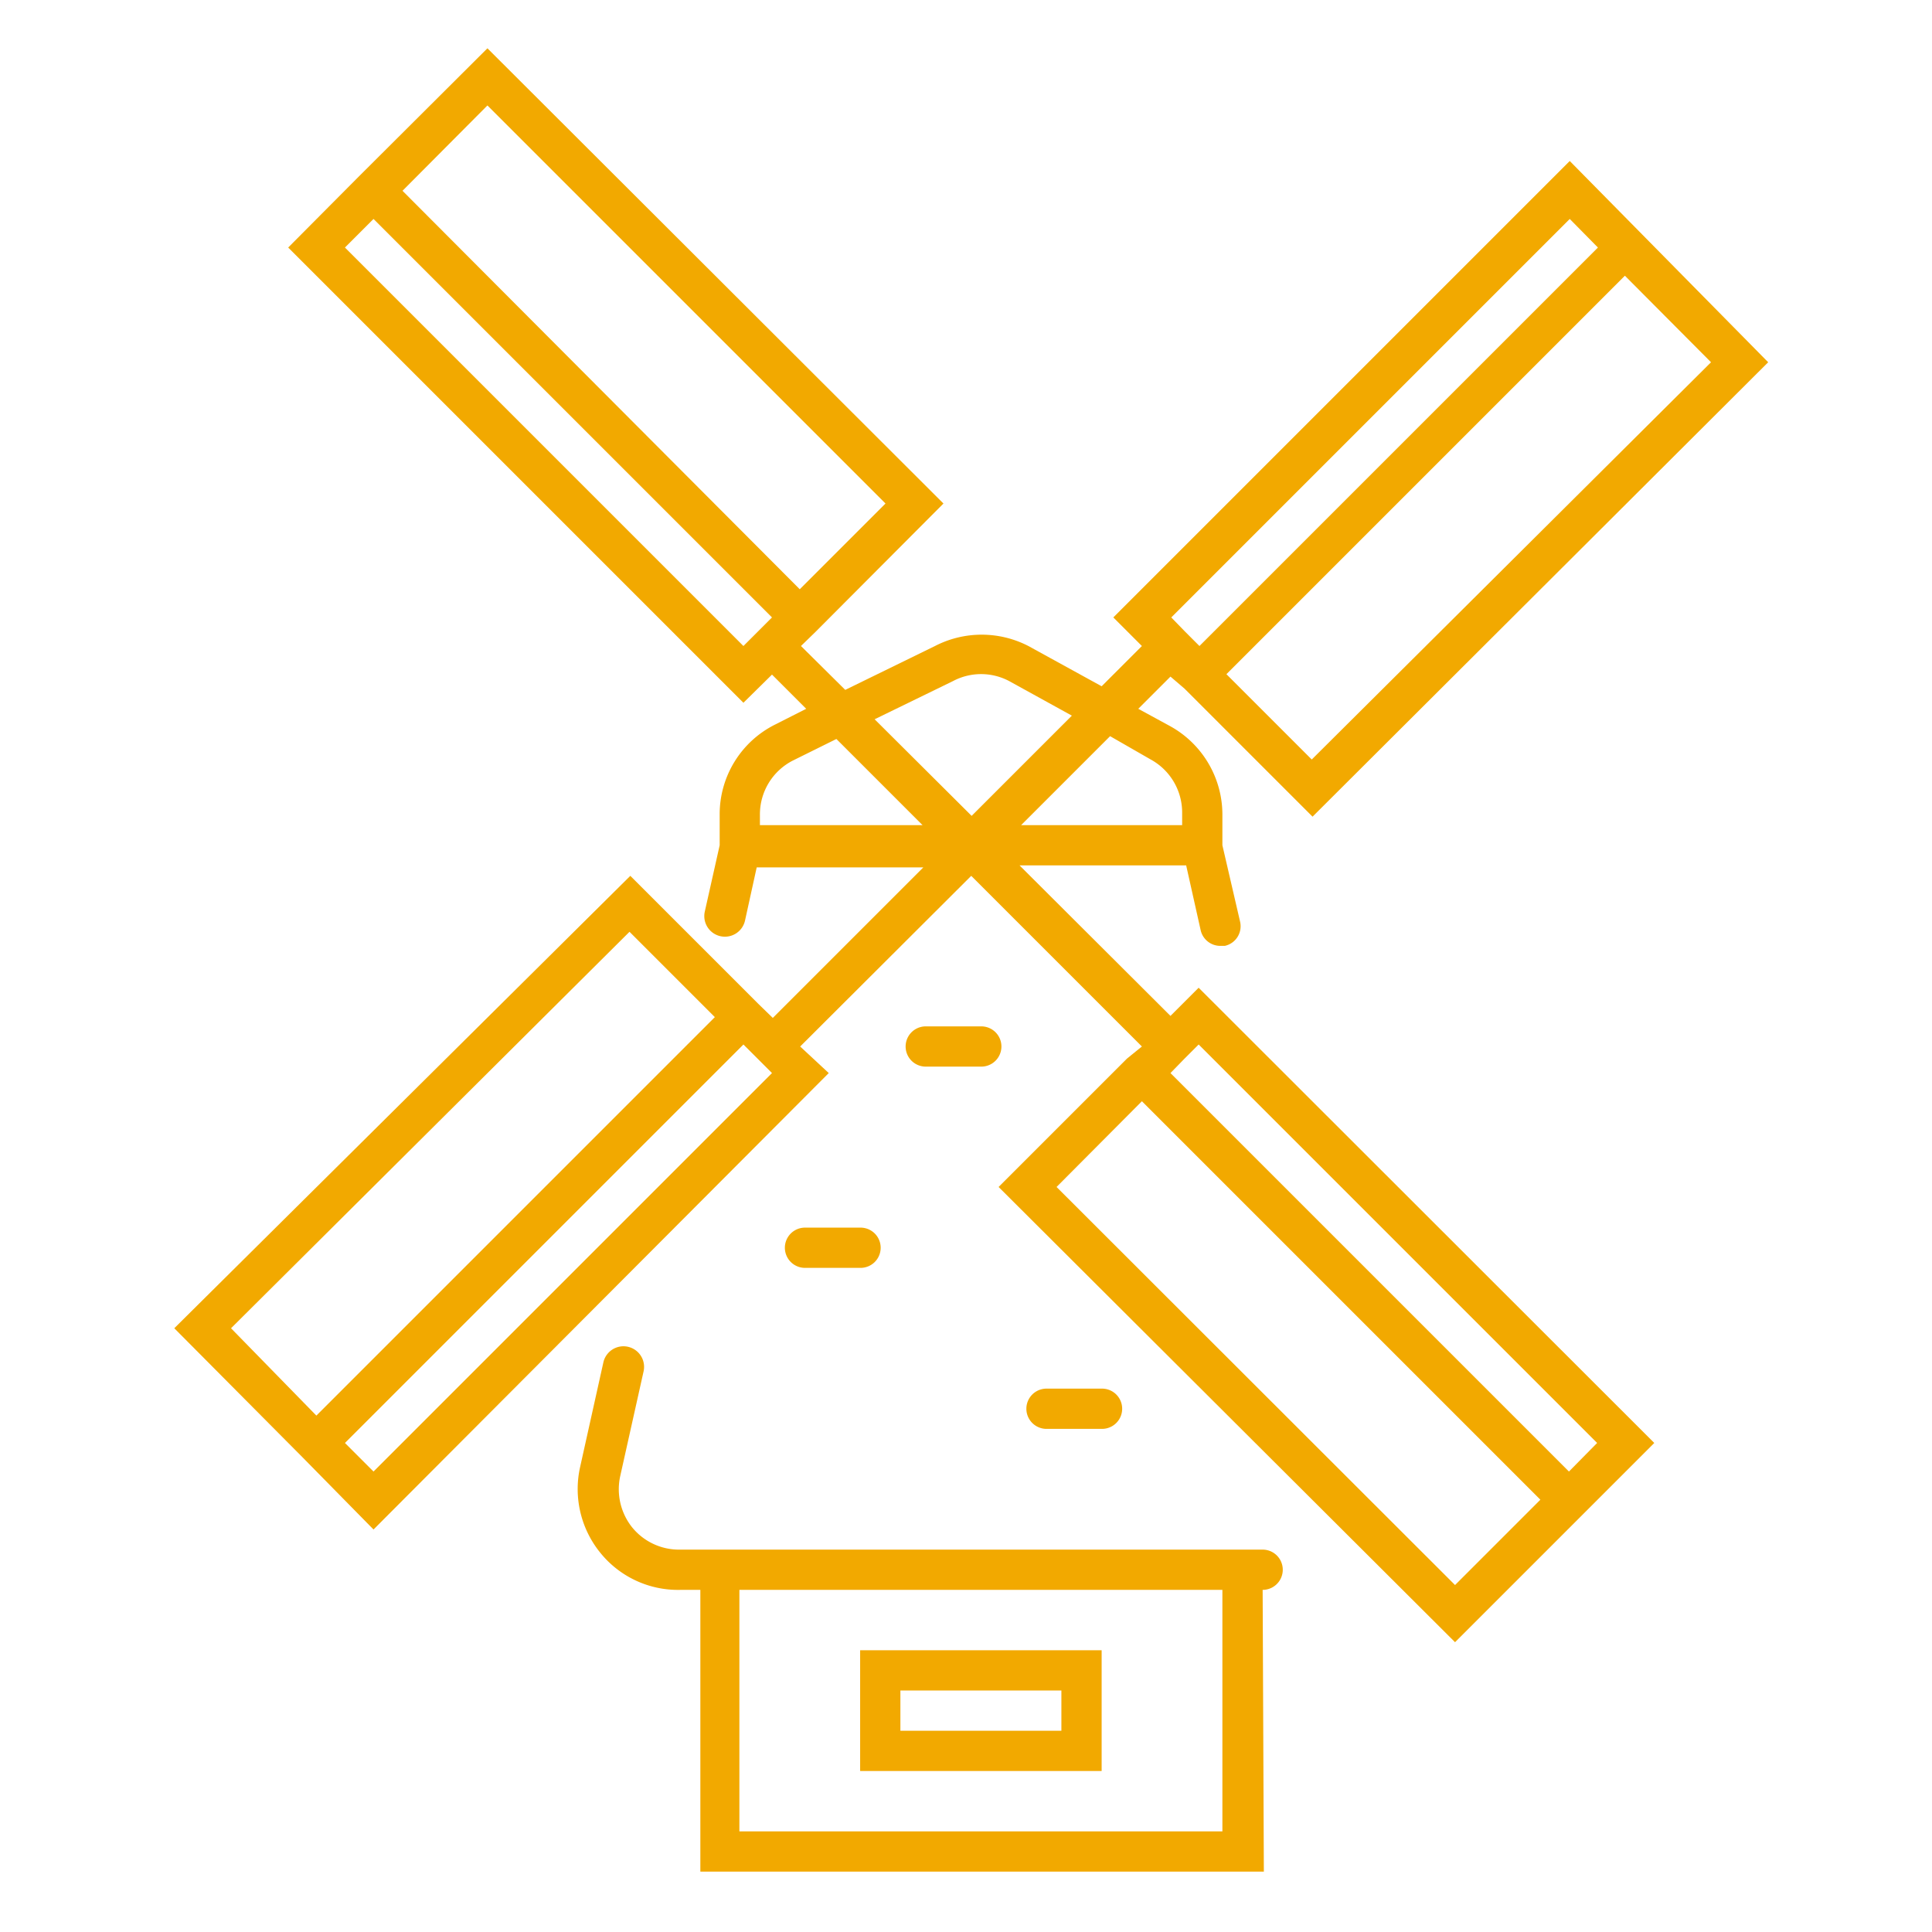
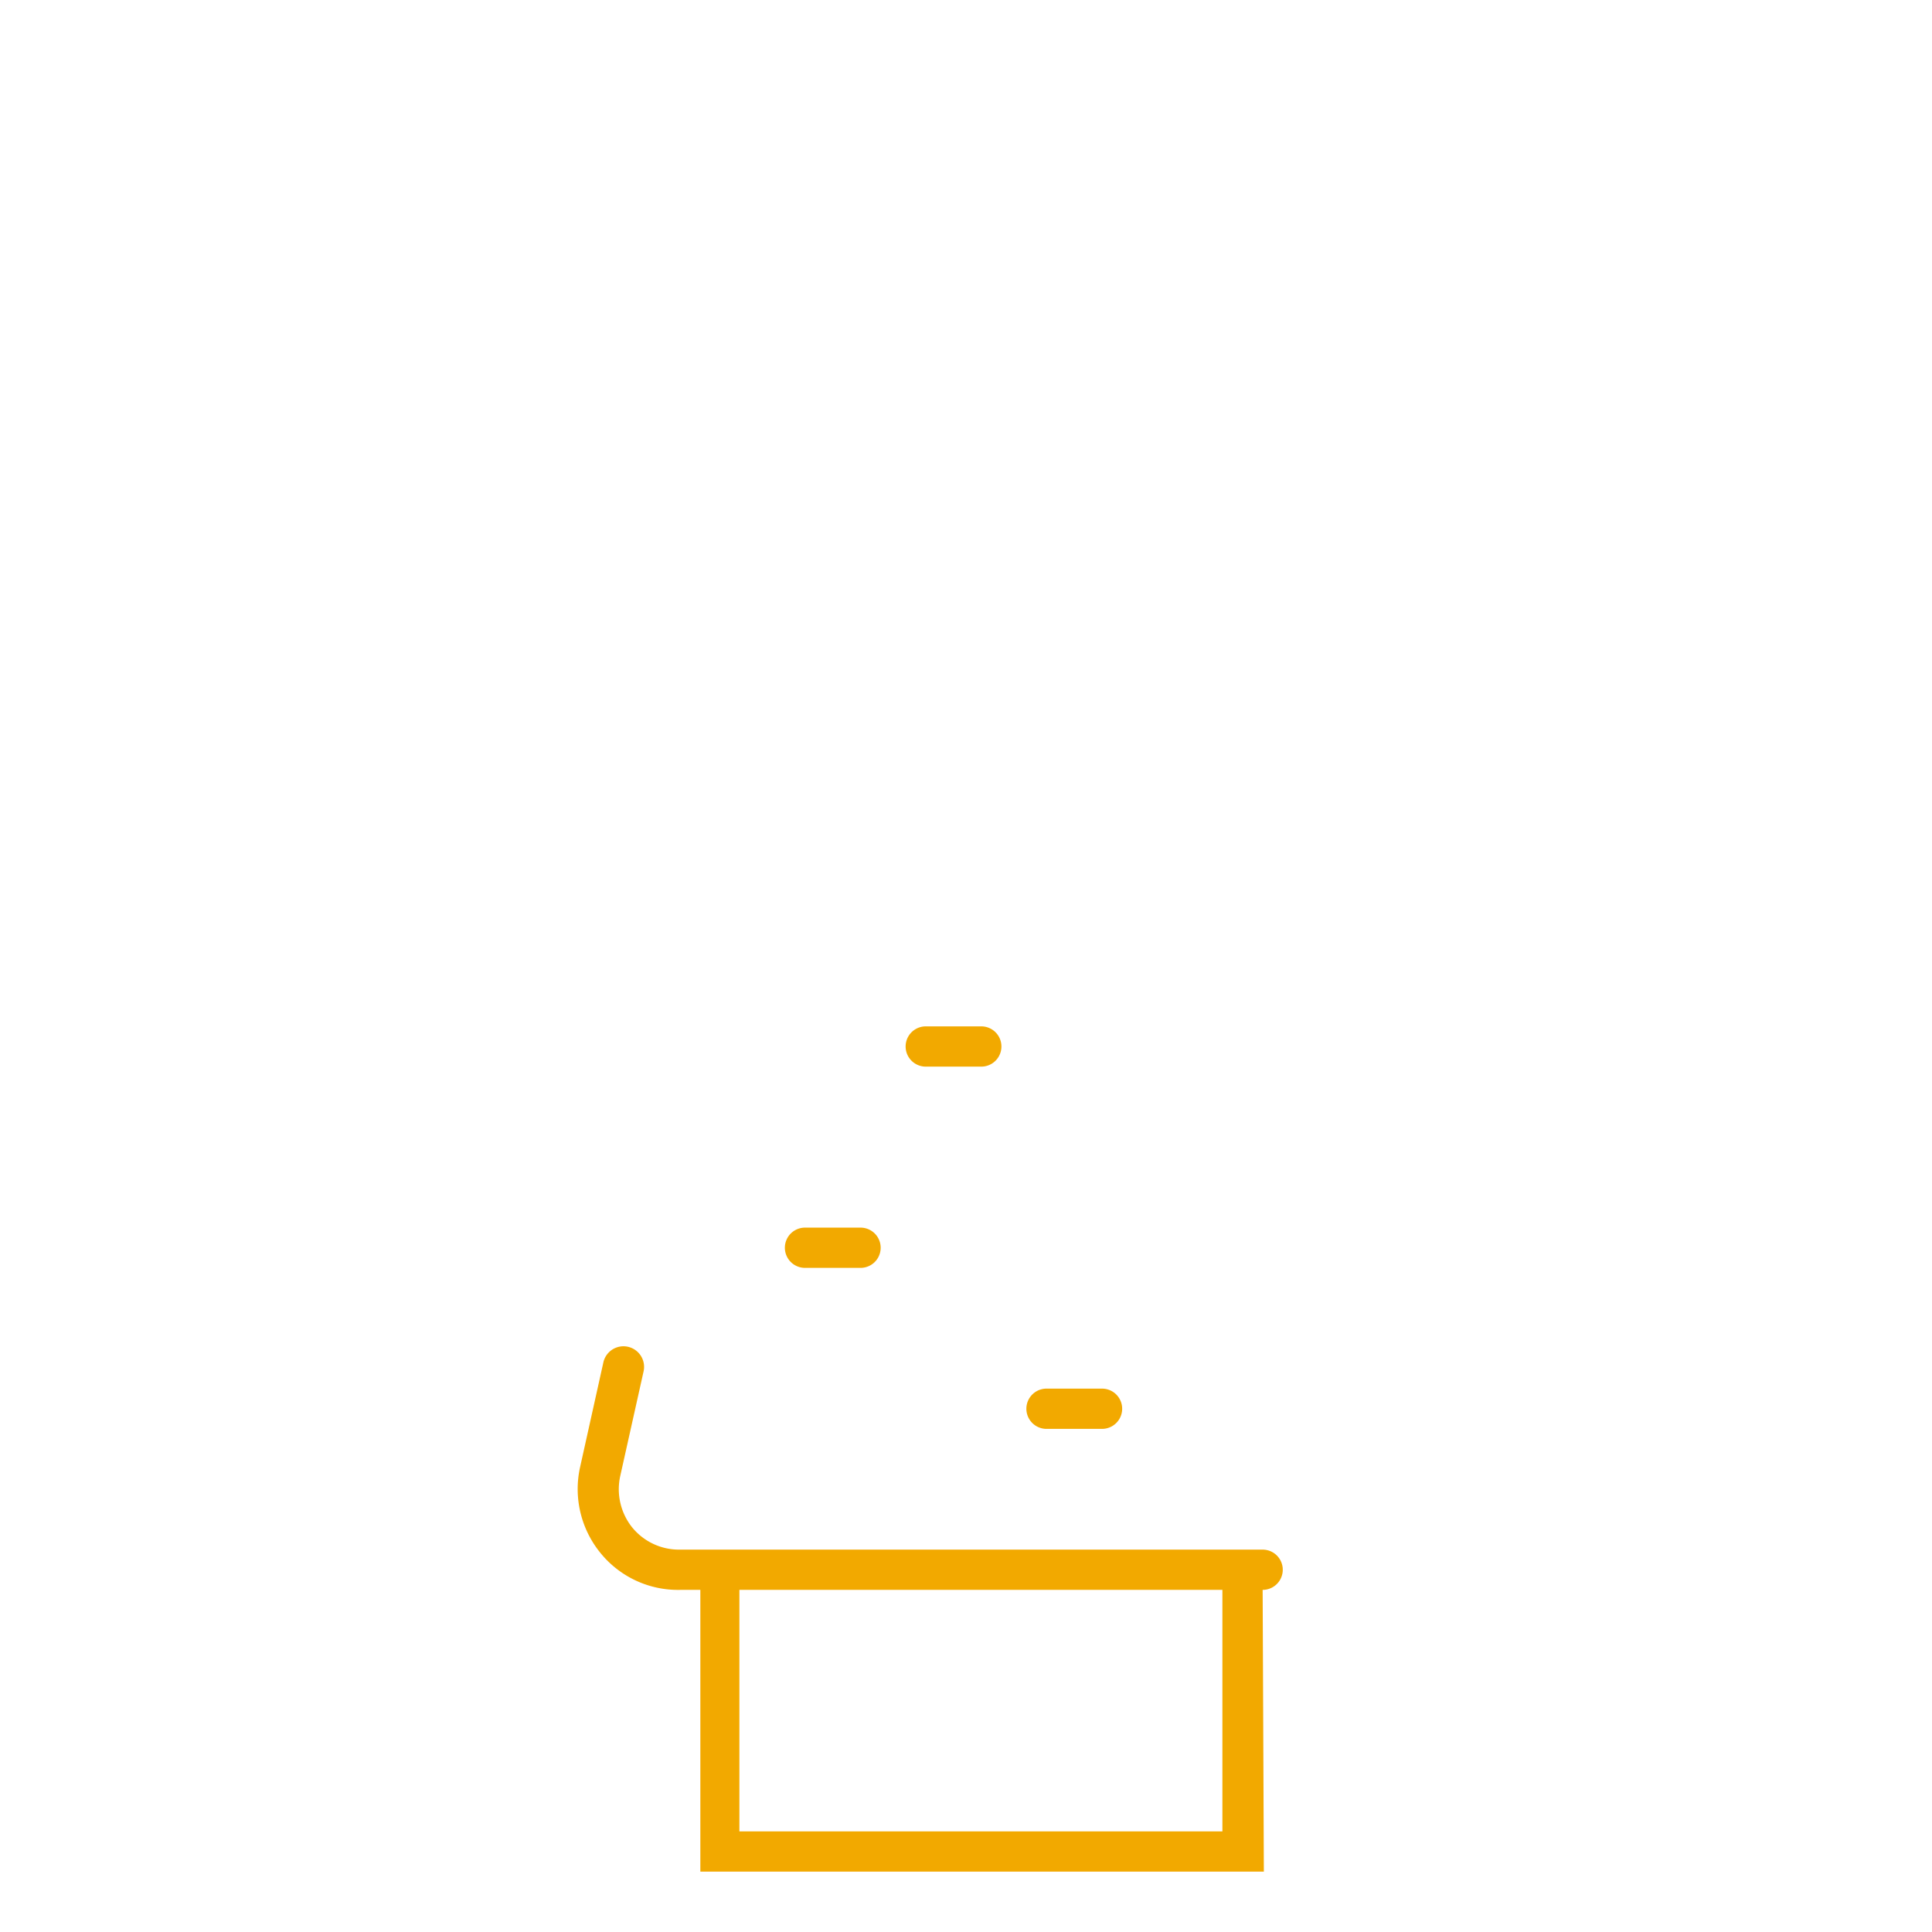
<svg xmlns="http://www.w3.org/2000/svg" style="fill:#F2A900" id="Laag_2" data-name="Laag 2" viewBox="0 0 48 48">
  <path d="M31.37,39.5h0a.5.5,0,0,0,0-1H16.87a1.5,1.5,0,0,1-1.17-.56,1.52,1.52,0,0,1-.29-1.27l.58-2.6a.5.5,0,1,0-1-.22l-.58,2.61a2.51,2.51,0,0,0,.49,2.1,2.48,2.48,0,0,0,2,.94h.5v7h14Zm-1,6h-12v-6h12Z" />
-   <path d="M27.37,41h-6v3h6Zm-1,2h-4V42h4Z" />
  <path d="M24.38,26.5a.5.5,0,0,0,0-1H23a.5.5,0,0,0,0,1Z" />
  <path d="M21.38,31.5a.5.5,0,0,0,0-1H20a.5.5,0,0,0,0,1Z" />
-   <path d="M27.38,35.5a.5.5,0,0,0,0-1H26a.5.5,0,0,0,0,1Z" />
-   <path d="M29.43,17.11l3.18,3.18L43.93,9,39,4,27.66,15.34l.71.71-1,1-1.82-1a2.53,2.53,0,0,0-2.32,0L21,17.14l-1.1-1.09.36-.35,3.18-3.19L12.11,1.2,8.92,4.38,7.16,6.15,18.47,17.46l.71-.7.85.85-.77.39a2.49,2.49,0,0,0-1.38,2.24V21l-.37,1.65a.5.5,0,1,0,1,.22l.29-1.32h4.14l-3.74,3.74-.36-.35-3.18-3.18L4.33,33,7.51,36.2,9.28,38,20.59,26.66,19.88,26l4.25-4.24L28.37,26,28,26.3l-3.19,3.19L36.15,40.8l3.18-3.18h0l1.77-1.77L29.78,24.54l-.7.7L25.33,21.5h4.14l.36,1.61a.5.5,0,0,0,.49.39h.11a.5.5,0,0,0,.38-.6L30.37,21v-.76a2.51,2.51,0,0,0-1.3-2.2l-.79-.43.8-.8ZM12.11,2.62,22,12.51l-2.13,2.13L10,4.74ZM8.57,6.15l.71-.71,9.9,9.9-.36.36-.35.35Zm7.07,17,2.12,2.12-9.9,9.9L5.74,33ZM9.28,36.56l-.71-.71,9.9-9.9.35.35.36.36Zm26.87,2.82-9.9-9.89,2.12-2.13,9.9,9.9Zm3.53-3.53-.7.71-9.9-9.9.35-.36.35-.35Zm-16-18.93a1.49,1.49,0,0,1,1.39,0l1.56.86-2.49,2.49-2.41-2.4ZM18.88,20.5v-.26a1.5,1.5,0,0,1,.83-1.35l1.07-.53,2.14,2.14Zm9.71-1.63a1.5,1.5,0,0,1,.78,1.32v.31h-4l2.21-2.21Zm4,0-2.12-2.12,9.9-9.9L42.51,9ZM39,5.44l.7.71-9.9,9.9-.35-.35-.35-.36Z" />
+   <path d="M27.38,35.5a.5.5,0,0,0,0-1H26a.5.5,0,0,0,0,1" />
</svg>